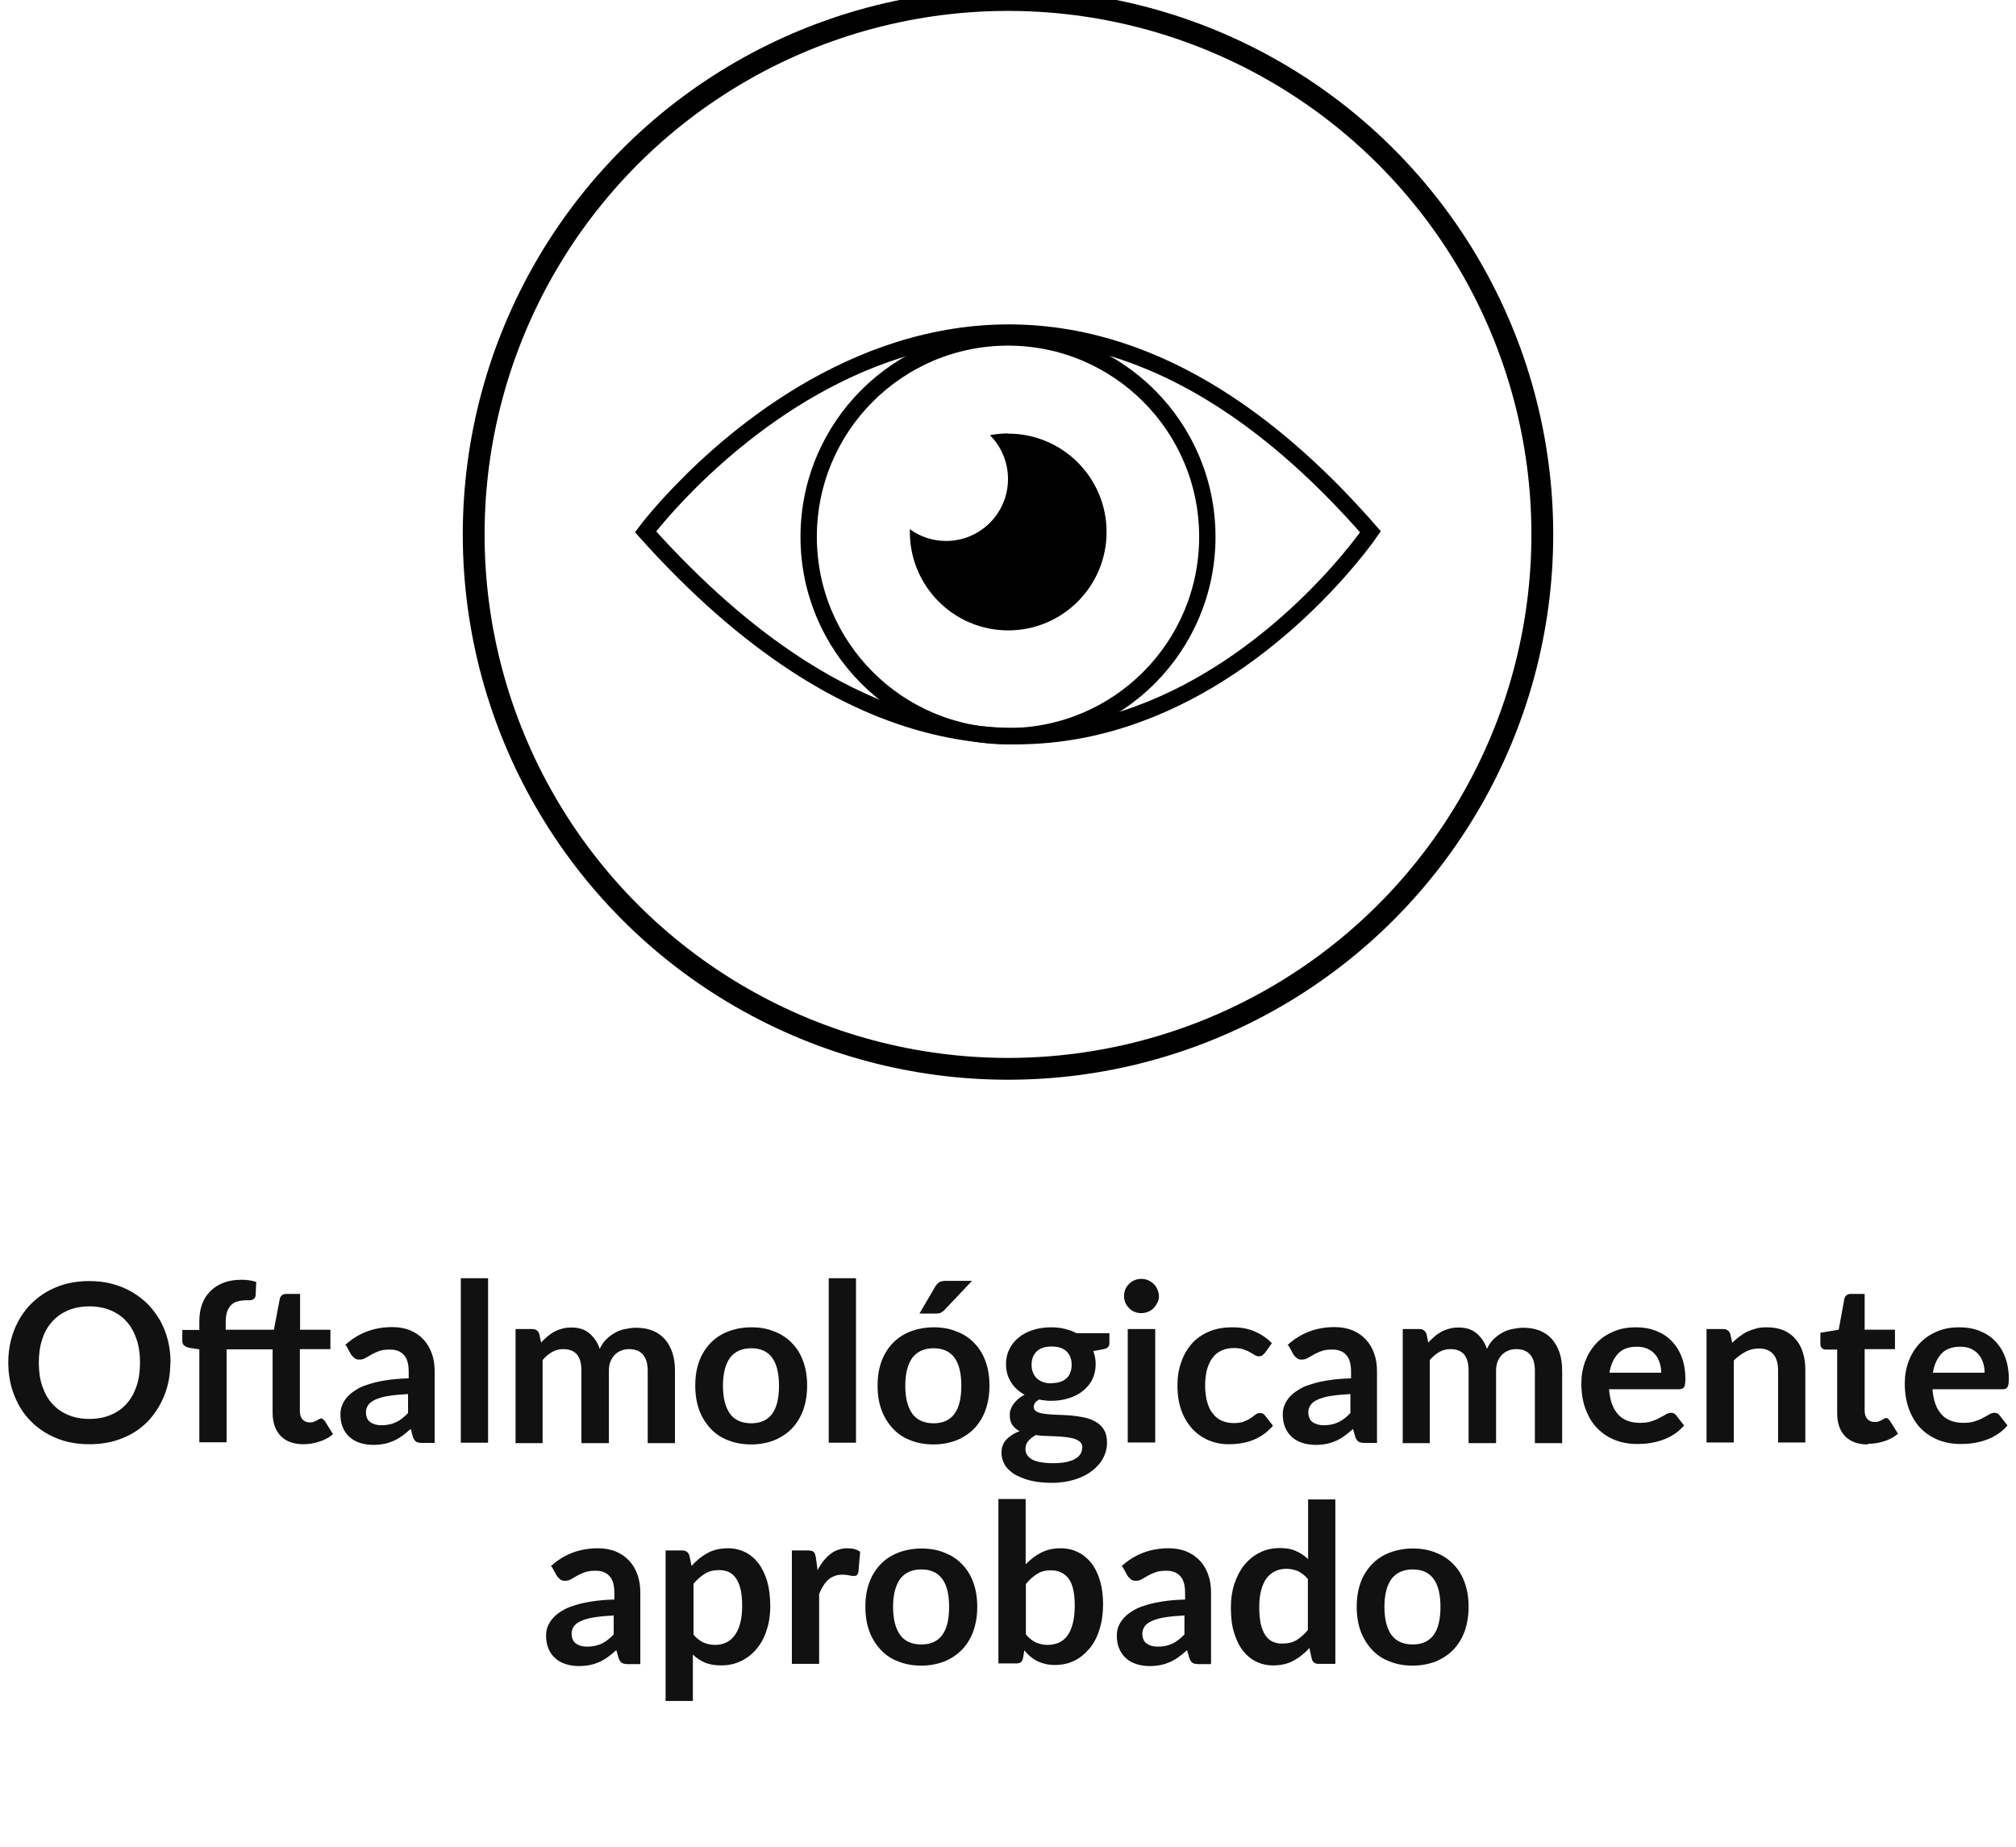
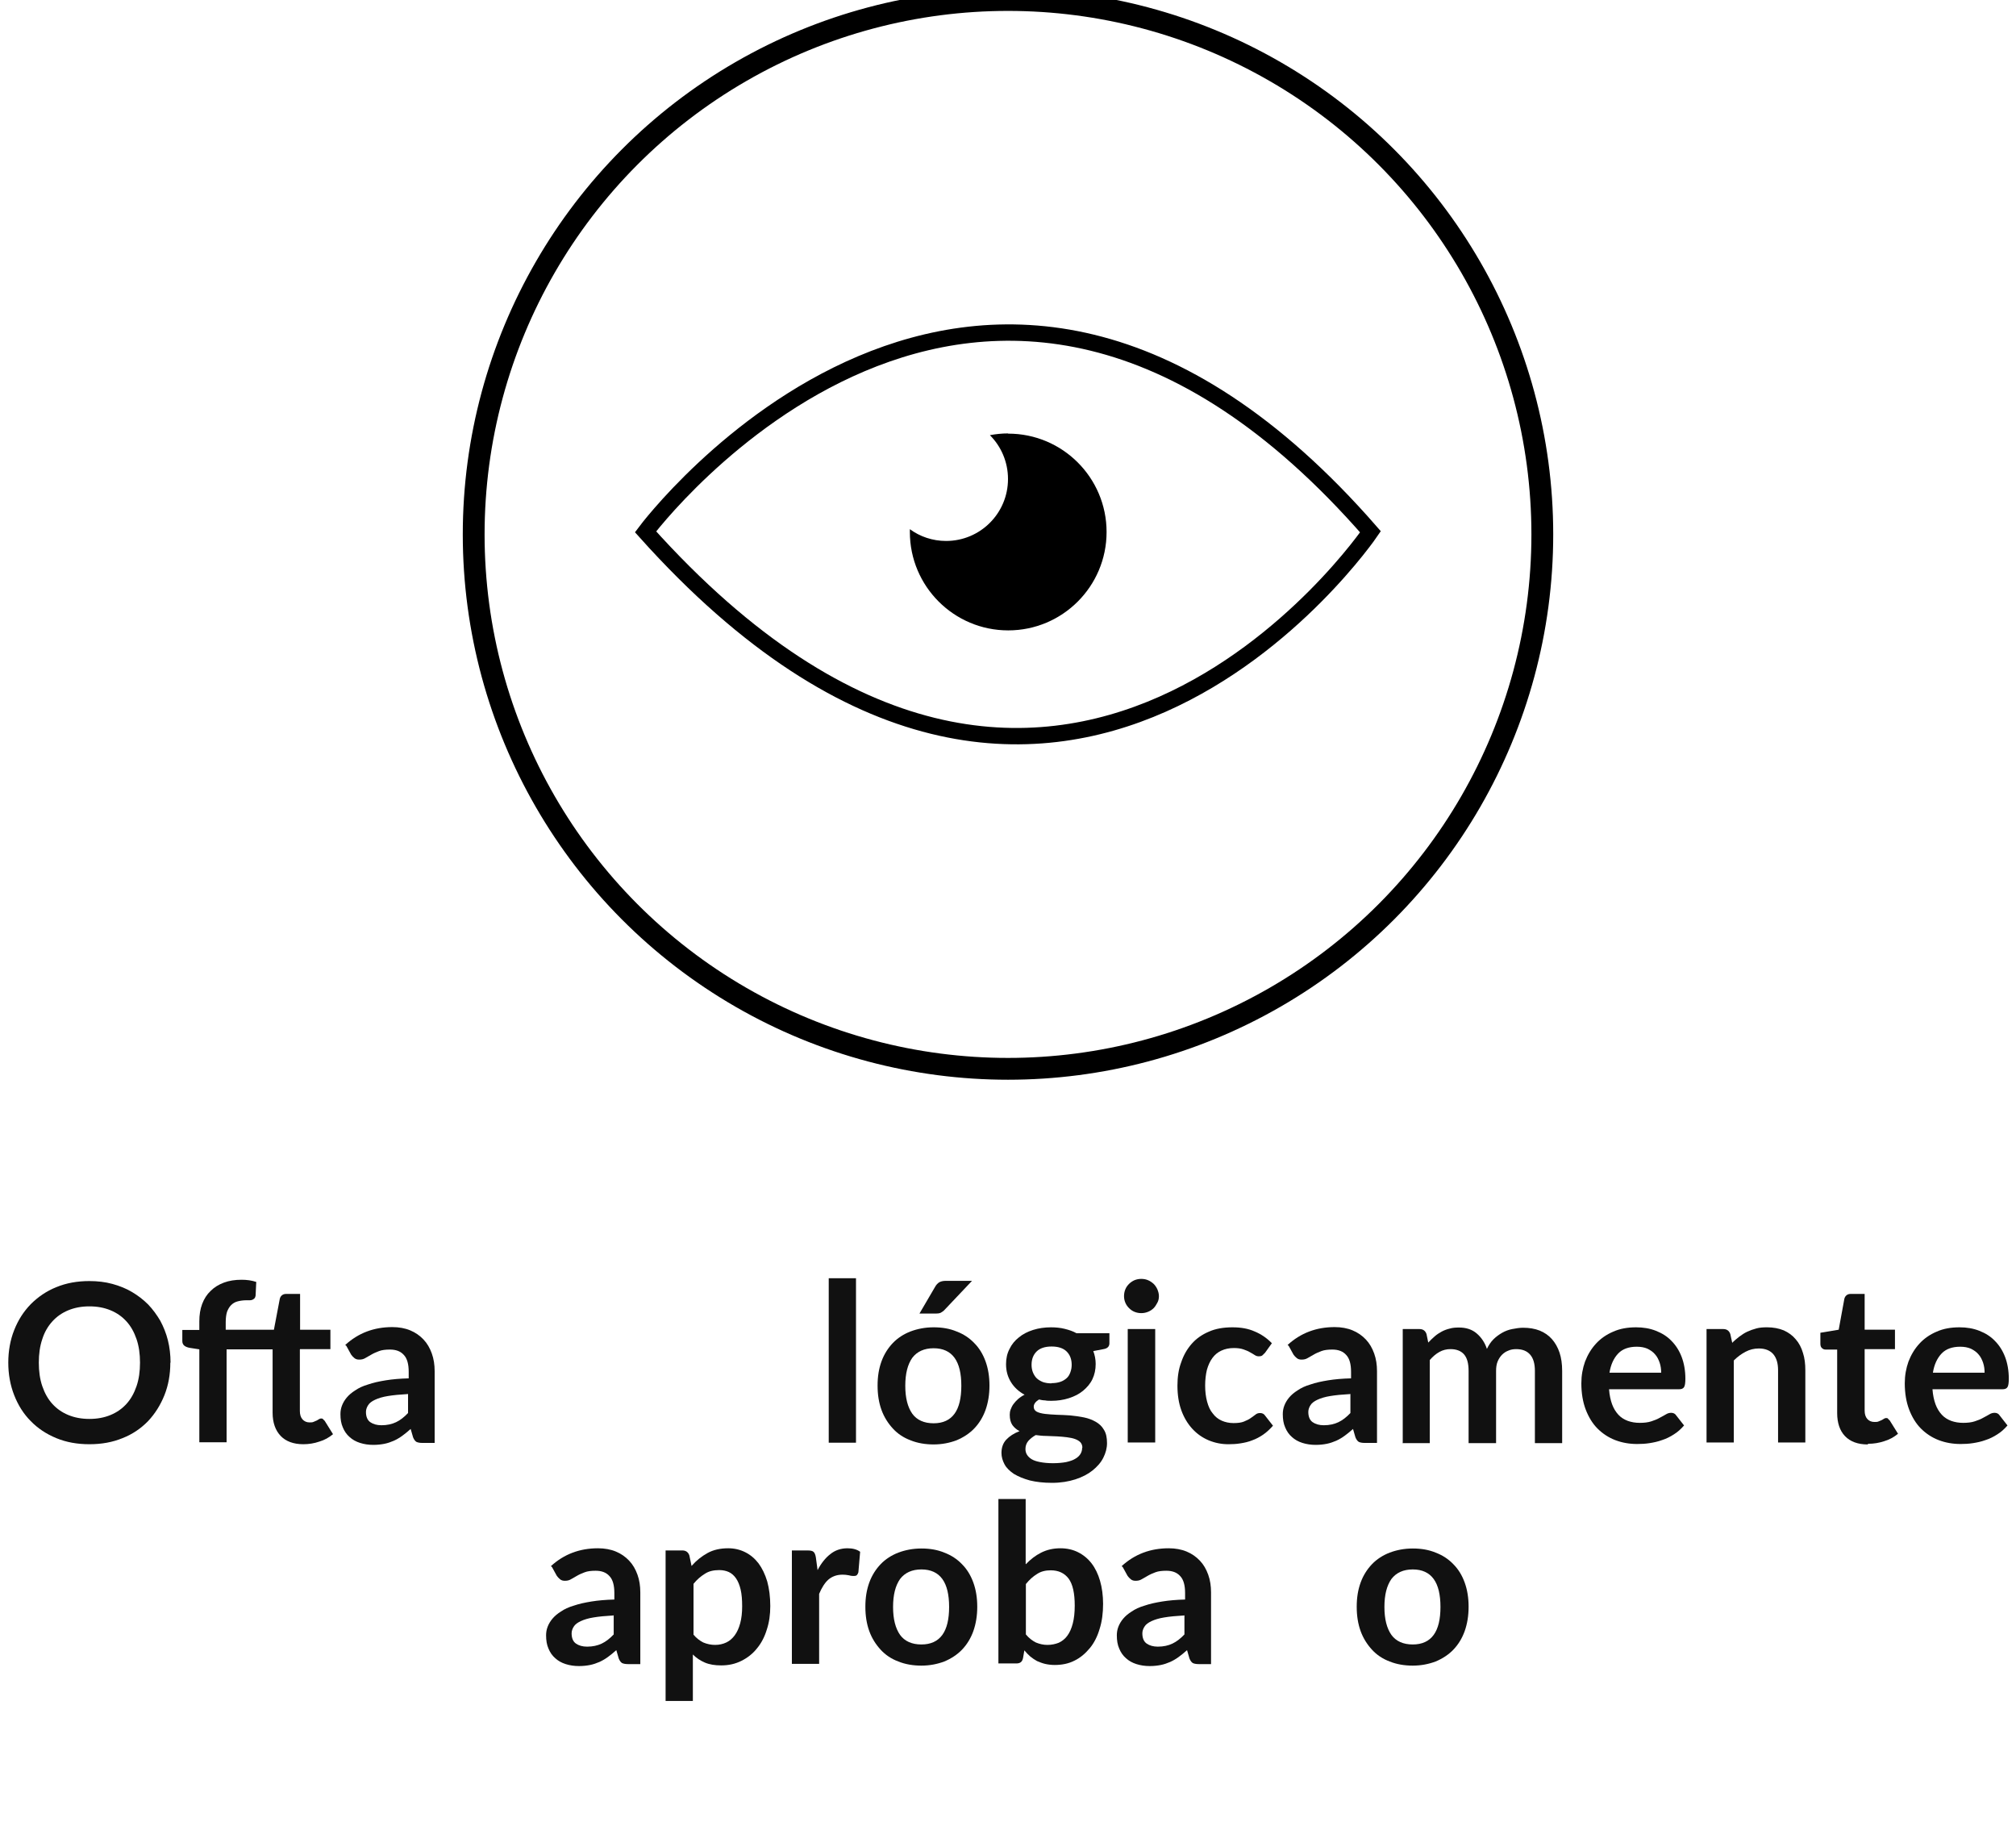
<svg xmlns="http://www.w3.org/2000/svg" id="Capa_1" version="1.1" viewBox="0 0 92.44 84.68">
  <defs>
    <style>
      .st0 {
        fill: #111;
      }

      .st1, .st2 {
        fill: none;
        stroke: #000;
        stroke-miterlimit: 10;
      }

      .st2 {
        stroke-width: .75px;
      }
    </style>
  </defs>
  <g>
    <circle class="st1" cx="46.22" cy="24.5" r="24.5" />
    <g>
      <path class="st2" d="M29.6,24.38s15.32-20.55,33.24,0c0,0-14.35,21.08-33.24,0Z" />
-       <circle class="st2" cx="46.22" cy="24.61" r="9.14" />
      <path d="M46.22,19.87c-.28,0-.56.03-.83.08.51.51.83,1.22.83,2.01,0,1.57-1.27,2.84-2.84,2.84-.62,0-1.2-.2-1.66-.54,0,.04,0,.08,0,.13,0,2.49,2.02,4.51,4.51,4.51s4.51-2.02,4.51-4.51-2.02-4.51-4.51-4.51Z" />
    </g>
  </g>
  <g>
    <path class="st0" d="M7.81,62.47c0,.54-.09,1.04-.27,1.49s-.43.85-.75,1.19c-.32.33-.71.6-1.17.78-.46.19-.96.28-1.52.28s-1.06-.09-1.52-.28-.85-.45-1.17-.78c-.33-.33-.58-.73-.76-1.19-.18-.46-.27-.96-.27-1.49s.09-1.04.27-1.49c.18-.46.43-.85.76-1.19.33-.33.72-.6,1.17-.78.46-.19.96-.28,1.52-.28.37,0,.72.04,1.05.13.33.09.63.21.9.37s.52.35.74.57c.22.23.4.48.56.75.15.28.27.58.35.9.08.32.12.67.12,1.02ZM6.42,62.47c0-.4-.05-.76-.16-1.08-.11-.32-.26-.59-.46-.81-.2-.22-.44-.39-.73-.51-.29-.12-.61-.18-.97-.18s-.68.06-.97.18c-.29.12-.53.29-.73.51-.2.22-.36.49-.46.81-.11.32-.16.68-.16,1.08s.05.76.16,1.08c.11.32.26.59.46.81s.44.39.73.51c.29.12.61.18.97.18s.68-.06.97-.18c.29-.12.53-.29.73-.51s.35-.49.46-.81c.11-.32.16-.68.16-1.08Z" />
    <path class="st0" d="M13.75,61.87v2.82c0,.16.04.29.12.38.08.09.19.14.32.14.08,0,.14,0,.2-.03.05-.02.1-.04.14-.06.04-.02.07-.04.1-.06.03-.02.06-.03.09-.03.04,0,.07,0,.09.03.02.02.05.05.08.08l.38.61c-.18.15-.39.27-.63.34-.23.08-.48.12-.73.12-.45,0-.8-.13-1.04-.38s-.37-.61-.37-1.06v-2.91h-2.11v4.26h-1.25v-4.26l-.45-.07c-.1-.02-.18-.05-.24-.1-.06-.05-.09-.12-.09-.21v-.51h.78v-.39c0-.3.04-.56.13-.8s.22-.44.39-.6c.17-.17.37-.29.61-.38.24-.09.51-.13.81-.13.24,0,.46.03.67.1l-.03.63s-.02.09-.04.11-.05.05-.09.07c-.04.02-.08.03-.13.03-.05,0-.1,0-.16,0-.15,0-.28.02-.4.05-.12.03-.22.09-.3.17s-.14.18-.19.31c-.04.13-.06.29-.06.48v.34h2.21l.27-1.42c.02-.07.05-.12.1-.16.05-.04.11-.06.18-.06h.65v1.64h1.39v.89h-1.39Z" />
    <path class="st0" d="M15.83,61.66c.6-.55,1.32-.82,2.16-.82.3,0,.58.05.82.15s.44.24.61.42c.17.18.29.39.38.64.09.25.13.52.13.81v3.29h-.57c-.12,0-.21-.02-.27-.05-.06-.04-.11-.11-.15-.21l-.11-.38c-.13.12-.26.22-.38.31s-.26.17-.39.23c-.14.06-.28.11-.43.14-.15.03-.32.05-.51.05-.22,0-.42-.03-.61-.09-.19-.06-.35-.15-.48-.27-.14-.12-.24-.27-.31-.44-.08-.18-.11-.38-.11-.61,0-.13.02-.26.07-.39s.12-.25.22-.37c.1-.12.23-.23.39-.33.16-.11.35-.2.59-.27.23-.08.5-.14.81-.19.31-.05.66-.08,1.05-.09v-.3c0-.35-.07-.61-.22-.77-.15-.17-.36-.25-.64-.25-.2,0-.37.02-.5.07-.13.05-.25.1-.35.16-.1.06-.19.11-.28.16-.08.05-.17.07-.28.07-.09,0-.16-.02-.22-.07-.06-.05-.11-.1-.15-.16l-.22-.4ZM18.7,63.91c-.36.02-.67.05-.91.09-.25.04-.44.1-.59.17-.15.07-.26.15-.32.25-.06.09-.1.2-.1.31,0,.22.07.38.2.47s.3.14.51.14c.26,0,.48-.05.67-.14.19-.09.37-.23.55-.42v-.88Z" />
-     <path class="st0" d="M22.38,58.6v7.54h-1.25v-7.54h1.25Z" />
-     <path class="st0" d="M23.64,66.13v-5.2h.77c.16,0,.27.08.32.23l.08.39c.09-.1.19-.19.29-.28.1-.08.21-.16.32-.22.11-.06.24-.11.37-.14.13-.04.27-.05.43-.05.33,0,.6.09.81.27.21.18.37.41.47.71.08-.17.18-.32.3-.44.12-.12.26-.22.4-.3.14-.08.3-.14.46-.17s.33-.06.49-.06c.29,0,.54.04.77.13.22.09.41.22.56.39.15.17.27.38.35.62.08.24.12.52.12.84v3.31h-1.25v-3.31c0-.33-.07-.58-.22-.75-.15-.17-.36-.25-.64-.25-.13,0-.25.02-.36.07-.11.04-.21.11-.29.19-.08.08-.15.19-.2.31-.05.12-.07.27-.07.43v3.31h-1.26v-3.31c0-.35-.07-.6-.21-.76-.14-.16-.35-.24-.62-.24-.18,0-.35.04-.51.13s-.3.21-.44.37v3.81h-1.25Z" />
-     <path class="st0" d="M34.45,60.85c.39,0,.74.06,1.05.19.32.12.59.3.81.53.23.23.4.51.52.84.12.33.18.7.18,1.11s-.06.78-.18,1.12c-.12.33-.29.61-.52.85-.22.23-.5.41-.81.54-.32.12-.67.19-1.05.19s-.74-.06-1.06-.19c-.32-.12-.59-.3-.81-.54s-.4-.52-.52-.85c-.12-.33-.18-.7-.18-1.12s.06-.78.18-1.11c.12-.33.3-.61.52-.84.22-.23.5-.41.81-.53.32-.12.67-.19,1.06-.19ZM34.45,65.25c.43,0,.75-.15.96-.44.21-.29.31-.72.31-1.28s-.1-.99-.31-1.28c-.21-.29-.53-.44-.96-.44s-.76.15-.98.44c-.21.3-.32.72-.32,1.28s.11.98.32,1.28c.21.29.54.44.98.44Z" />
    <path class="st0" d="M39.25,58.6v7.54h-1.25v-7.54h1.25Z" />
    <path class="st0" d="M42.81,60.85c.39,0,.74.06,1.05.19.32.12.59.3.81.53.23.23.4.51.52.84.12.33.18.7.18,1.11s-.06.78-.18,1.12c-.12.33-.29.61-.52.85-.22.23-.5.41-.81.54-.32.12-.67.19-1.05.19s-.74-.06-1.06-.19c-.32-.12-.59-.3-.81-.54s-.4-.52-.52-.85c-.12-.33-.18-.7-.18-1.12s.06-.78.18-1.11c.12-.33.3-.61.52-.84.22-.23.5-.41.81-.53.32-.12.67-.19,1.06-.19ZM42.81,65.25c.43,0,.75-.15.96-.44.21-.29.31-.72.31-1.28s-.1-.99-.31-1.28c-.21-.29-.53-.44-.96-.44s-.76.15-.98.44c-.21.3-.32.72-.32,1.28s.11.98.32,1.28c.21.29.54.44.98.44ZM44.57,58.72l-1.25,1.32c-.06.07-.13.11-.18.14-.06.03-.14.04-.23.04h-.75l.72-1.23c.05-.09.11-.15.18-.2.07-.04.17-.07.3-.07h1.22Z" />
    <path class="st0" d="M50.87,61.11v.47c0,.15-.09.24-.27.27l-.47.09c.07.18.11.38.11.59,0,.26-.05.49-.15.7-.1.21-.25.38-.43.53-.18.15-.4.26-.65.34-.25.08-.52.12-.8.12-.1,0-.2,0-.29-.02-.09,0-.19-.02-.28-.04-.16.1-.24.21-.24.33,0,.11.05.18.14.23.1.05.22.08.38.1.16.02.34.03.54.04.2,0,.41.02.62.03.21.02.42.05.62.09.2.04.38.11.54.2.16.09.29.21.38.37.1.16.14.36.14.61,0,.23-.06.45-.17.67-.11.22-.28.41-.49.58-.21.17-.48.31-.79.41-.31.1-.67.16-1.07.16s-.73-.04-1.02-.11c-.29-.08-.53-.18-.73-.3-.19-.13-.34-.27-.43-.44s-.14-.34-.14-.52c0-.24.07-.45.22-.61.15-.16.35-.29.61-.39-.14-.07-.25-.17-.33-.28-.08-.12-.12-.27-.12-.47,0-.08.01-.16.04-.24.03-.08.07-.17.13-.25s.13-.16.21-.23c.08-.07.18-.14.3-.2-.26-.14-.47-.33-.62-.57-.15-.24-.23-.51-.23-.83,0-.26.05-.49.16-.7.1-.21.25-.39.43-.53.18-.15.4-.26.65-.34.25-.08.53-.12.82-.12.22,0,.43.02.63.07.2.05.38.11.54.2h1.5ZM49.63,66.37c0-.1-.03-.18-.09-.25-.06-.06-.14-.11-.25-.15-.11-.04-.23-.06-.37-.08-.14-.02-.29-.03-.45-.04-.16,0-.32-.02-.49-.02-.17,0-.33-.02-.49-.04-.14.08-.25.17-.34.27-.09.11-.13.23-.13.37,0,.09.02.18.07.26.05.08.12.15.22.21s.23.1.39.13c.16.03.35.05.58.05s.43-.02.6-.05c.17-.04.31-.08.42-.15.11-.06.19-.14.24-.22s.08-.18.08-.28ZM48.21,63.41c.16,0,.29-.02.41-.06.12-.04.21-.1.29-.17.08-.07.13-.16.17-.27s.06-.22.06-.34c0-.26-.08-.46-.23-.61-.15-.15-.38-.23-.69-.23s-.54.08-.69.23c-.15.15-.23.35-.23.61,0,.12.02.24.06.34.04.1.1.2.17.27s.17.13.29.18c.12.04.25.06.4.06Z" />
    <path class="st0" d="M53.14,59.42c0,.11-.02.21-.07.3s-.1.18-.17.25c-.07.07-.16.13-.26.17-.1.04-.2.06-.31.06s-.21-.02-.31-.06c-.1-.04-.18-.1-.25-.17-.07-.07-.13-.15-.17-.25-.04-.09-.06-.2-.06-.3s.02-.22.06-.31c.04-.1.1-.18.17-.25.07-.07.16-.13.25-.17.1-.04.2-.06.31-.06s.22.02.31.06c.1.04.18.1.26.17.07.07.13.16.17.25.04.1.07.2.07.31ZM52.97,60.93v5.2h-1.26v-5.2h1.26Z" />
    <path class="st0" d="M57.99,62.03s-.07.08-.11.11c-.04.03-.09.04-.16.04s-.13-.02-.19-.06-.13-.08-.22-.13c-.08-.05-.19-.09-.3-.13-.12-.04-.26-.06-.43-.06-.22,0-.41.04-.58.12-.17.08-.3.19-.41.34-.11.15-.19.33-.25.54-.05.21-.08.45-.08.72s.03.52.09.74c.06.22.14.4.26.54.11.15.25.26.41.33s.34.11.54.11.36-.02.48-.07c.12-.05.23-.1.31-.16.08-.06.16-.11.22-.16s.13-.07.21-.07c.1,0,.18.04.23.12l.36.46c-.14.16-.29.3-.45.41-.16.11-.33.2-.5.26-.17.07-.35.11-.54.14-.18.03-.37.04-.55.04-.32,0-.62-.06-.91-.18-.28-.12-.53-.29-.75-.53-.21-.23-.38-.51-.5-.84-.12-.33-.18-.71-.18-1.14,0-.38.05-.74.17-1.06.11-.33.27-.61.48-.85.21-.24.48-.43.79-.56.31-.14.68-.2,1.08-.2s.73.06,1.02.19c.29.12.56.3.79.54l-.33.46Z" />
    <path class="st0" d="M59.04,61.66c.6-.55,1.32-.82,2.16-.82.3,0,.58.05.82.15s.44.24.61.42c.17.18.29.39.38.64.09.25.13.52.13.81v3.29h-.57c-.12,0-.21-.02-.27-.05-.06-.04-.11-.11-.15-.21l-.11-.38c-.13.12-.26.22-.38.31s-.26.17-.39.23c-.14.06-.28.11-.43.14-.15.03-.32.05-.51.05-.22,0-.42-.03-.61-.09-.19-.06-.35-.15-.48-.27-.14-.12-.24-.27-.31-.44-.08-.18-.11-.38-.11-.61,0-.13.02-.26.07-.39s.12-.25.22-.37c.1-.12.23-.23.39-.33.16-.11.35-.2.59-.27.23-.08.5-.14.81-.19.31-.05.66-.08,1.05-.09v-.3c0-.35-.07-.61-.22-.77-.15-.17-.36-.25-.64-.25-.2,0-.37.02-.5.07-.13.05-.25.1-.35.16-.1.06-.19.11-.28.16-.08.05-.17.07-.28.07-.09,0-.16-.02-.22-.07-.06-.05-.11-.1-.15-.16l-.22-.4ZM61.91,63.91c-.36.02-.67.05-.91.09-.25.04-.44.1-.59.17-.15.07-.26.15-.32.25-.06.09-.1.2-.1.31,0,.22.07.38.2.47s.3.14.51.14c.26,0,.48-.05.67-.14.19-.09.37-.23.55-.42v-.88Z" />
    <path class="st0" d="M64.32,66.13v-5.2h.77c.16,0,.27.08.32.23l.08.39c.09-.1.19-.19.29-.28s.21-.16.32-.22c.11-.06.24-.11.37-.14.13-.04.27-.05.43-.05.33,0,.6.09.81.27.21.18.37.41.47.71.08-.17.18-.32.3-.44.12-.12.26-.22.4-.3.14-.08.3-.14.46-.17s.33-.06.49-.06c.29,0,.54.04.77.13.22.09.41.22.56.39.15.17.27.38.35.62.08.24.12.52.12.84v3.31h-1.25v-3.31c0-.33-.07-.58-.22-.75-.15-.17-.36-.25-.64-.25-.13,0-.25.02-.36.07-.11.04-.21.11-.29.19-.08.08-.15.19-.2.31-.05.12-.07.27-.07.43v3.31h-1.26v-3.31c0-.35-.07-.6-.21-.76-.14-.16-.35-.24-.62-.24-.18,0-.35.04-.51.13s-.3.21-.44.37v3.81h-1.25Z" />
    <path class="st0" d="M73.78,63.69c.02.27.07.5.14.69.07.19.17.35.29.48.12.13.27.22.43.28.17.06.35.09.55.09s.38-.02.53-.07c.15-.05.28-.1.38-.16.11-.06.21-.11.29-.16.08-.05.16-.07.24-.07.1,0,.18.04.23.12l.36.46c-.14.16-.29.3-.47.41-.17.11-.35.2-.54.26-.19.07-.38.11-.57.14-.19.03-.38.04-.57.04-.36,0-.7-.06-1.01-.18-.31-.12-.58-.3-.81-.53-.23-.23-.41-.53-.54-.87s-.2-.75-.2-1.2c0-.36.06-.69.17-1,.12-.31.28-.58.5-.82.21-.23.48-.42.79-.55.31-.14.66-.2,1.05-.2.33,0,.63.05.91.16s.52.26.71.46c.2.2.36.45.47.74.11.29.17.63.17,1,0,.19-.02.32-.06.38-.04.07-.12.1-.23.1h-3.22ZM76.17,62.93c0-.16-.02-.31-.07-.46-.05-.14-.11-.27-.21-.38-.09-.11-.21-.19-.35-.26-.14-.06-.3-.09-.49-.09-.36,0-.65.1-.85.31s-.34.5-.4.88h2.36Z" />
    <path class="st0" d="M79.42,61.57c.1-.11.22-.2.33-.29.12-.09.24-.17.37-.23s.27-.11.42-.15c.15-.04.31-.05.49-.05.28,0,.54.05.76.14.22.1.4.23.55.41.15.17.26.38.33.62.08.24.11.51.11.8v3.31h-1.25v-3.31c0-.32-.07-.56-.22-.74-.15-.17-.37-.26-.66-.26-.22,0-.42.05-.61.15-.19.1-.37.23-.54.4v3.76h-1.25v-5.2h.77c.16,0,.27.08.32.23l.09.41Z" />
    <path class="st0" d="M85.64,66.22c-.45,0-.8-.13-1.04-.38-.24-.25-.36-.61-.36-1.06v-2.91h-.53c-.07,0-.12-.02-.17-.07-.05-.04-.07-.11-.07-.2v-.5l.84-.14.26-1.42c.02-.07.05-.12.1-.16s.11-.06.18-.06h.65v1.64h1.39v.89h-1.39v2.82c0,.16.04.29.12.38.08.09.19.14.33.14.08,0,.14,0,.2-.03.05-.02.1-.04.14-.06.04-.02.07-.04.1-.06.03-.02.06-.03.09-.03.04,0,.07,0,.09.03s.05.05.08.08l.38.61c-.18.15-.39.27-.63.34-.24.08-.48.12-.74.12Z" />
    <path class="st0" d="M88.61,63.69c.02.27.07.5.14.69.07.19.17.35.29.48.12.13.27.22.43.28.17.06.35.09.55.09s.38-.02.53-.07c.15-.05.28-.1.38-.16.11-.06.21-.11.29-.16.08-.05.16-.07.24-.07.1,0,.18.04.23.12l.36.46c-.14.16-.29.3-.47.41-.17.11-.35.2-.54.26-.19.07-.38.11-.57.14-.19.03-.38.04-.57.04-.36,0-.7-.06-1.01-.18-.31-.12-.58-.3-.81-.53-.23-.23-.41-.53-.54-.87s-.2-.75-.2-1.2c0-.36.06-.69.17-1,.12-.31.28-.58.5-.82.21-.23.48-.42.79-.55.31-.14.66-.2,1.05-.2.33,0,.63.05.91.16s.52.26.71.46c.2.2.36.45.47.74.11.29.17.63.17,1,0,.19-.02.32-.06.38-.04.07-.12.1-.23.1h-3.22ZM91,62.93c0-.16-.02-.31-.07-.46-.05-.14-.11-.27-.21-.38-.09-.11-.21-.19-.35-.26-.14-.06-.3-.09-.49-.09-.36,0-.65.1-.85.31s-.34.5-.4.88h2.36Z" />
    <path class="st0" d="M25.26,71.8c.6-.55,1.32-.82,2.16-.82.3,0,.58.05.82.15s.44.24.61.42c.17.18.29.39.38.64.09.25.13.52.13.81v3.29h-.57c-.12,0-.21-.02-.27-.05-.06-.04-.11-.11-.15-.21l-.11-.38c-.13.12-.26.22-.38.31s-.26.17-.39.23c-.14.06-.28.11-.43.14-.15.03-.32.05-.51.05-.22,0-.42-.03-.61-.09-.19-.06-.35-.15-.48-.27-.14-.12-.24-.27-.31-.44-.08-.18-.11-.38-.11-.61,0-.13.02-.26.07-.39s.12-.25.22-.37c.1-.12.23-.23.39-.33.16-.11.35-.2.59-.27.23-.08.5-.14.81-.19.31-.05.66-.08,1.05-.09v-.3c0-.35-.07-.61-.22-.77-.15-.17-.36-.25-.64-.25-.2,0-.37.02-.5.07-.13.05-.25.1-.35.16-.1.06-.19.11-.28.16-.08.05-.17.07-.28.07-.09,0-.16-.02-.22-.07-.06-.05-.11-.1-.15-.16l-.22-.4ZM28.13,74.06c-.36.02-.67.05-.91.09-.25.04-.44.1-.59.17-.15.07-.26.15-.32.25-.06.09-.1.2-.1.31,0,.22.07.38.2.47s.3.14.51.14c.26,0,.48-.05.67-.14.19-.09.37-.23.55-.42v-.88Z" />
    <path class="st0" d="M31.72,71.78c.21-.24.45-.43.72-.58s.59-.22.95-.22c.28,0,.54.06.78.18.24.12.44.29.61.51.17.23.3.5.4.83.09.33.14.71.14,1.13,0,.39-.05.75-.16,1.08-.1.33-.25.62-.45.86-.19.24-.43.43-.71.57-.28.14-.58.21-.93.21-.29,0-.54-.04-.75-.13-.21-.09-.39-.21-.55-.37v2.13h-1.25v-6.9h.77c.16,0,.27.08.32.23l.1.48ZM31.79,74.93c.14.17.3.29.46.37.17.07.35.11.54.11s.36-.04.51-.11c.15-.07.28-.18.39-.33s.19-.33.25-.55.09-.48.09-.78-.02-.56-.07-.77c-.05-.21-.12-.38-.21-.51-.09-.13-.2-.23-.33-.29-.13-.06-.28-.09-.44-.09-.26,0-.48.05-.66.17-.18.11-.36.26-.52.46v2.33Z" />
    <path class="st0" d="M37.49,71.98c.16-.31.36-.56.58-.73.22-.18.49-.27.79-.27.24,0,.43.05.58.16l-.08.94c-.02.06-.04.1-.07.13s-.08.04-.13.04c-.05,0-.13,0-.23-.03-.1-.02-.2-.03-.29-.03-.14,0-.26.02-.37.06s-.21.1-.29.17c-.09.08-.16.17-.23.28-.07.11-.13.23-.19.37v3.21h-1.25v-5.2h.73c.13,0,.22.02.27.07.05.05.08.13.1.25l.08.59Z" />
    <path class="st0" d="M42.25,70.99c.39,0,.74.06,1.05.19.32.12.59.3.81.53.23.23.4.51.52.84.12.33.18.7.18,1.11s-.06.78-.18,1.12c-.12.33-.29.61-.52.85-.22.23-.5.41-.81.54-.32.12-.67.19-1.05.19s-.74-.06-1.06-.19c-.32-.12-.59-.3-.81-.54s-.4-.52-.52-.85c-.12-.33-.18-.7-.18-1.12s.06-.78.18-1.11c.12-.33.3-.61.52-.84.22-.23.5-.41.81-.53.32-.12.67-.19,1.06-.19ZM42.25,75.39c.43,0,.75-.15.96-.44.21-.29.31-.72.31-1.28s-.1-.99-.31-1.28c-.21-.29-.53-.44-.96-.44s-.76.15-.98.44c-.21.3-.32.72-.32,1.28s.11.98.32,1.28c.21.29.54.44.98.44Z" />
    <path class="st0" d="M47.04,71.71c.21-.22.44-.4.7-.53s.55-.2.88-.2c.3,0,.57.06.81.18.24.12.45.29.62.51s.3.49.39.8c.09.31.14.67.14,1.06,0,.42-.05.81-.16,1.15-.1.34-.25.64-.45.88s-.43.44-.7.57c-.27.14-.58.2-.91.2-.16,0-.31-.02-.44-.05-.13-.03-.25-.08-.37-.13-.11-.06-.21-.13-.31-.21-.09-.08-.18-.17-.27-.28l-.06.35c-.02.09-.05.15-.1.19s-.12.06-.2.06h-.83v-7.54h1.25v2.97ZM47.04,74.93c.14.17.3.29.46.37.17.07.34.11.53.11s.37-.04.52-.1c.15-.07.29-.18.39-.32.11-.15.19-.33.25-.56.06-.23.09-.5.09-.82,0-.57-.09-.98-.28-1.24-.19-.25-.46-.38-.82-.38-.24,0-.45.05-.63.17-.18.11-.35.26-.51.46v2.33Z" />
    <path class="st0" d="M51.43,71.8c.6-.55,1.32-.82,2.16-.82.3,0,.58.05.82.15s.44.24.61.42c.17.18.29.39.38.64.09.25.13.52.13.81v3.29h-.57c-.12,0-.21-.02-.27-.05-.06-.04-.11-.11-.15-.21l-.11-.38c-.13.12-.26.22-.38.31s-.26.17-.39.23c-.14.06-.28.11-.43.14-.15.03-.32.05-.51.05-.22,0-.42-.03-.61-.09-.19-.06-.35-.15-.48-.27-.14-.12-.24-.27-.31-.44-.08-.18-.11-.38-.11-.61,0-.13.02-.26.07-.39s.12-.25.22-.37c.1-.12.23-.23.39-.33.16-.11.35-.2.59-.27.23-.08.5-.14.81-.19.31-.05.66-.08,1.05-.09v-.3c0-.35-.07-.61-.22-.77-.15-.17-.36-.25-.64-.25-.2,0-.37.02-.5.07-.13.05-.25.1-.35.16-.1.06-.19.11-.28.16-.08.05-.17.07-.28.07-.09,0-.16-.02-.22-.07-.06-.05-.11-.1-.15-.16l-.22-.4ZM54.3,74.06c-.36.02-.67.05-.91.09-.25.04-.44.1-.59.17-.15.07-.26.15-.32.25-.06.09-.1.2-.1.31,0,.22.07.38.2.47s.3.14.51.14c.26,0,.48-.05.67-.14.19-.09.37-.23.55-.42v-.88Z" />
-     <path class="st0" d="M61.23,68.74v7.54h-.77c-.17,0-.27-.08-.31-.23l-.11-.5c-.21.24-.45.43-.72.58-.27.15-.59.22-.95.22-.28,0-.54-.06-.78-.18-.24-.12-.44-.29-.61-.51s-.3-.5-.4-.83-.14-.71-.14-1.14c0-.39.05-.74.16-1.08.11-.33.26-.62.45-.86.2-.24.43-.43.71-.57.27-.14.58-.21.92-.21.29,0,.54.04.75.14.21.09.39.21.55.37v-2.74h1.25ZM59.98,72.4c-.14-.17-.3-.29-.46-.37-.17-.07-.35-.11-.54-.11s-.36.04-.51.11-.28.18-.39.32-.19.33-.25.55c-.06.22-.09.48-.09.78s.03.56.07.77c.05.21.12.38.21.52.09.13.2.23.33.29.13.06.28.09.44.09.26,0,.48-.05.66-.16s.35-.26.52-.46v-2.33Z" />
    <path class="st0" d="M64.78,70.99c.39,0,.74.06,1.05.19.32.12.59.3.81.53.23.23.4.51.52.84.12.33.18.7.18,1.11s-.06.78-.18,1.12c-.12.33-.29.61-.52.85-.22.23-.5.41-.81.54-.32.12-.67.19-1.05.19s-.74-.06-1.06-.19c-.32-.12-.59-.3-.81-.54s-.4-.52-.52-.85c-.12-.33-.18-.7-.18-1.12s.06-.78.18-1.11c.12-.33.3-.61.52-.84.22-.23.5-.41.81-.53.32-.12.67-.19,1.06-.19ZM64.78,75.39c.43,0,.75-.15.96-.44.21-.29.31-.72.31-1.28s-.1-.99-.31-1.28c-.21-.29-.53-.44-.96-.44s-.76.15-.98.44c-.21.3-.32.72-.32,1.28s.11.98.32,1.28c.21.29.54.44.98.44Z" />
  </g>
</svg>